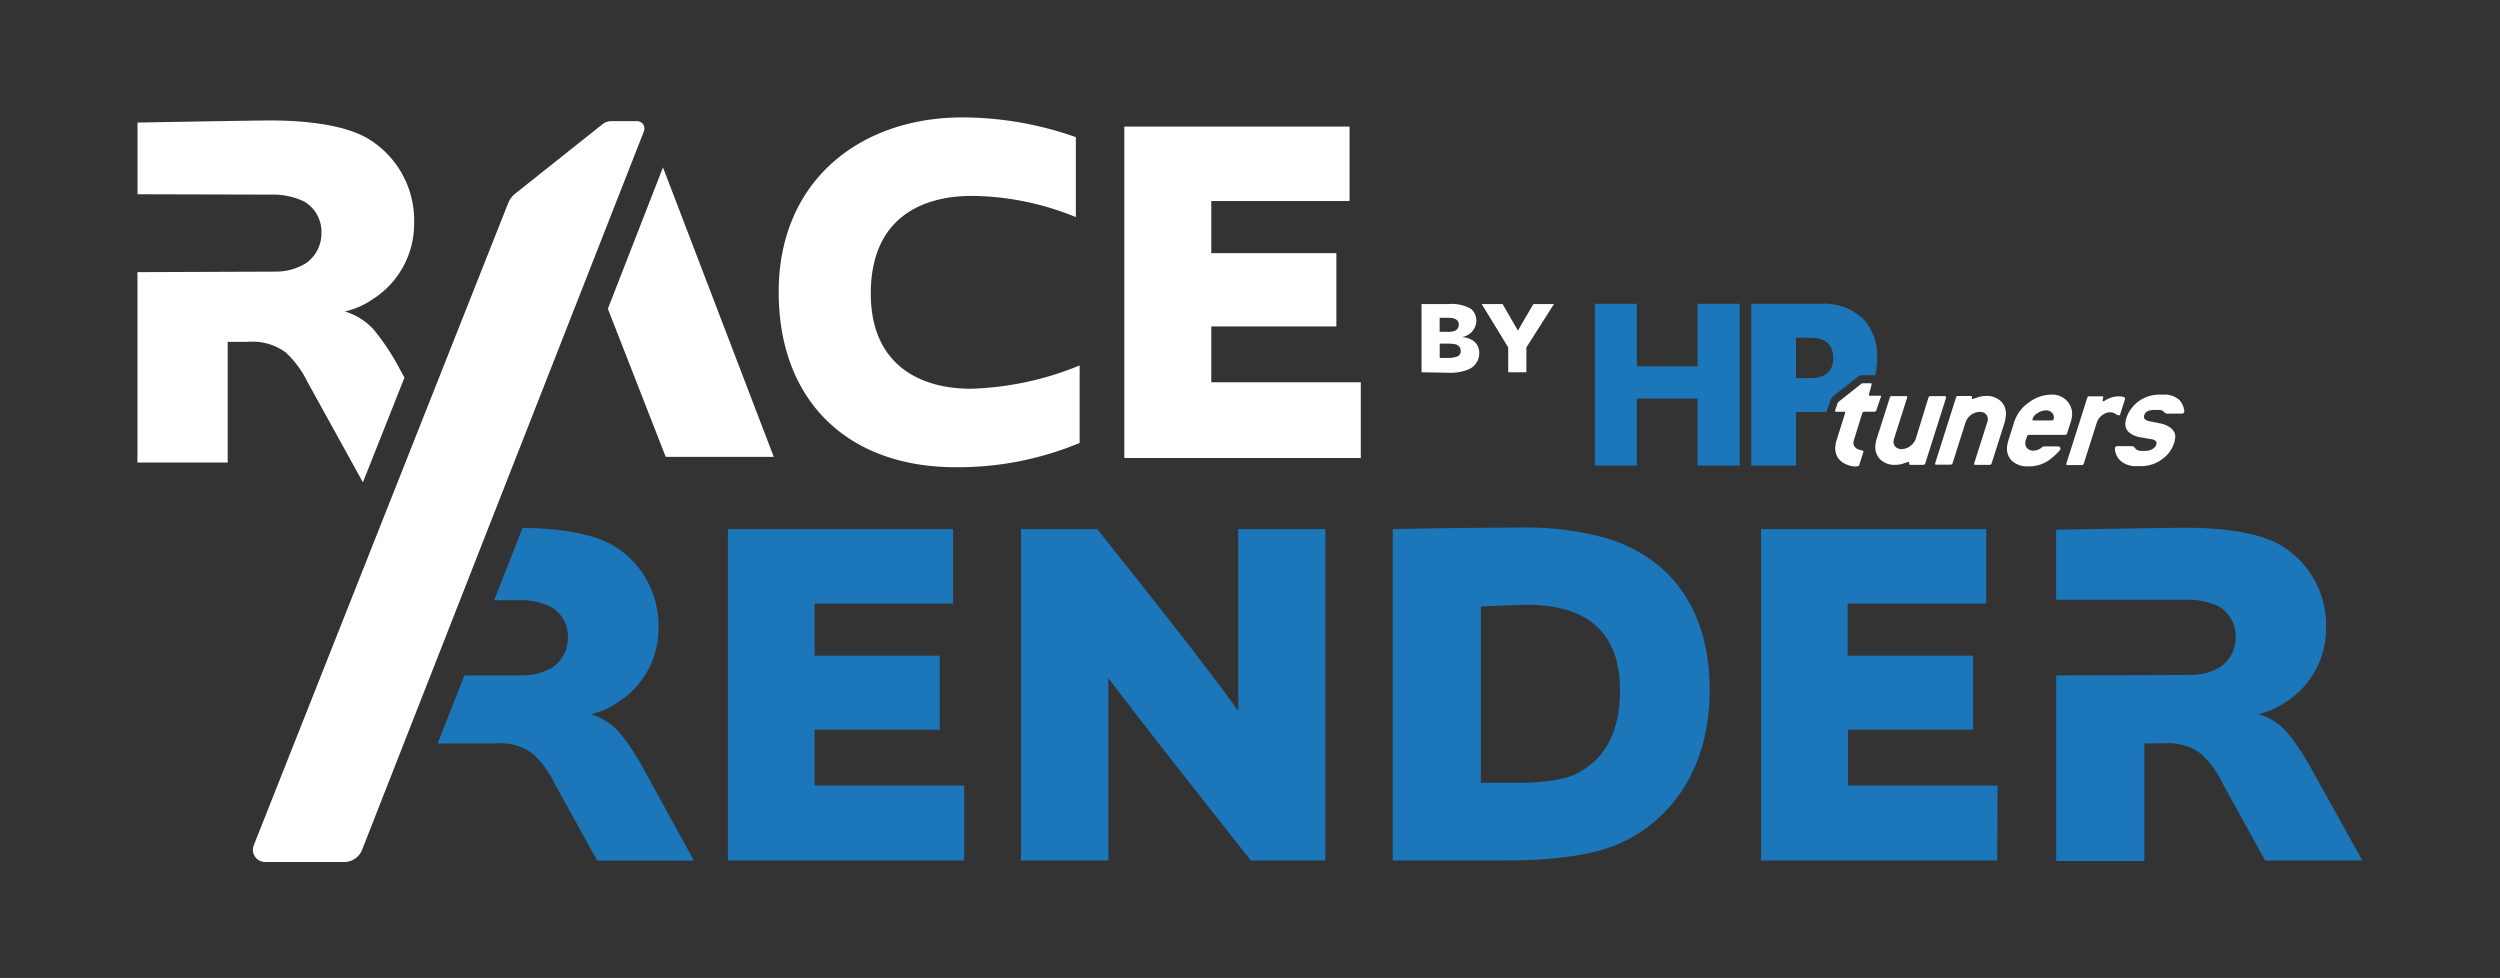
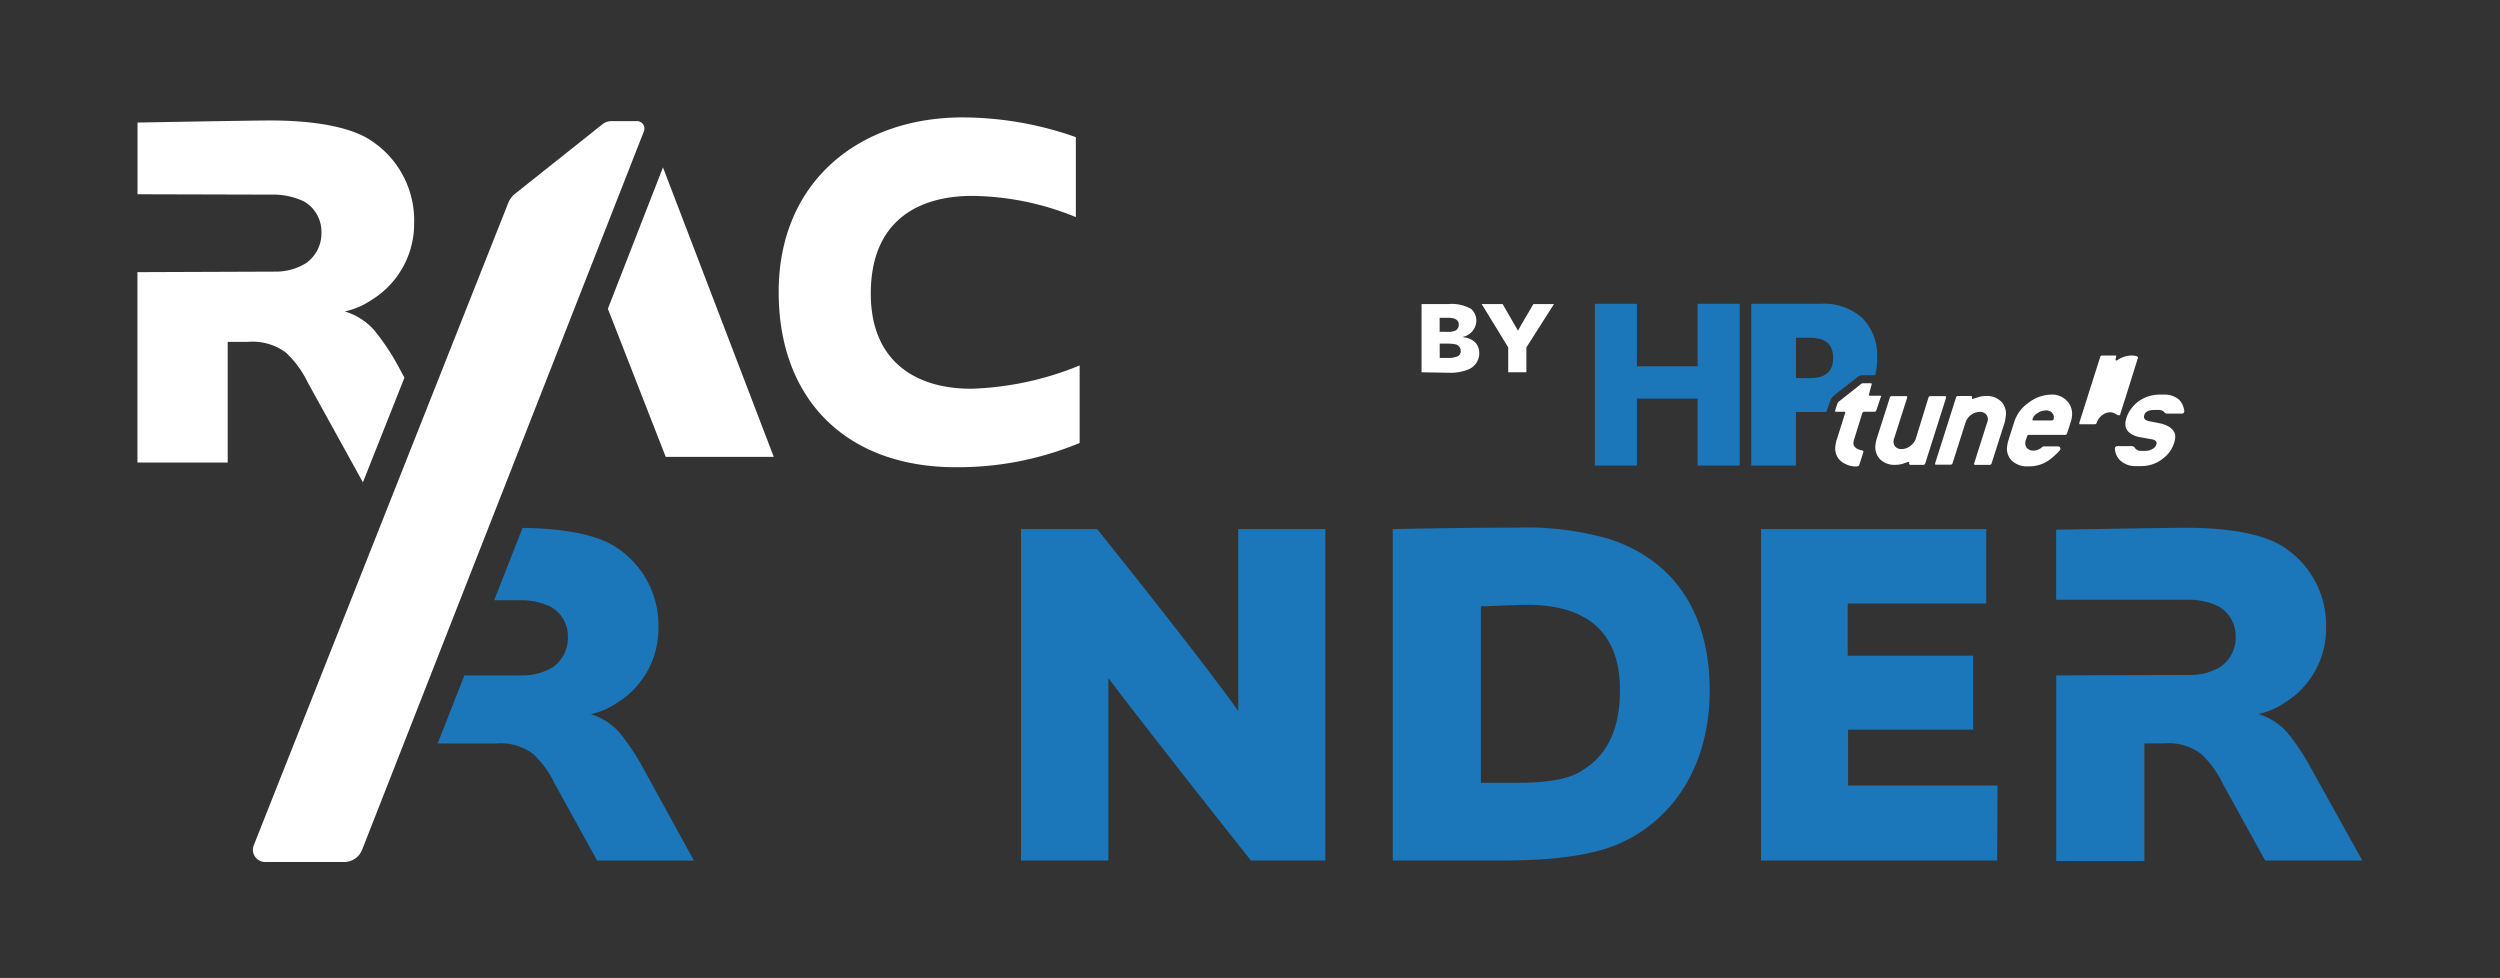
<svg xmlns="http://www.w3.org/2000/svg" id="HPT_Logo" data-name="HPT Logo" viewBox="0 0 335.76 131.34">
  <rect x="0" y="0" width="335.76" height="131.34" fill="#333333" stroke="none" />
  <defs>
    <style>.cls-1{fill:#1b76ba;}.cls-2{fill:#fff;}</style>
  </defs>
-   <path class="cls-1" d="M129.49,115.57H97.76V71.06H128v10H109.41v7h16.8V98h-16.8v7.5h20.08Z" />
  <path class="cls-1" d="M168,115.57c-15.39-19.41-19.14-24.5-19.14-24.5v24.5H137.12V71.06h10.24C163,90.6,166.3,95.49,166.3,95.49V71.06H178v44.51Z" />
  <path class="cls-1" d="M187.05,71.06s9.17-.2,16.66-.2a40.18,40.18,0,0,1,12.45,1.54c8,2.61,13.46,9.17,13.46,20.34,0,10.18-5,17.41-12.12,20.55-2.74,1.21-7.29,2.28-15.59,2.28H187.05Zm17,34.07c2.88,0,6.56-.34,8.36-1.61,3.08-1.81,5.16-5.09,5.16-10.84,0-8.7-5.56-11.45-12.45-11.45-1.61,0-5.22.2-6.23.2v23.7Z" />
  <path class="cls-1" d="M268.23,115.57H236.51V71.06h30.25v10H248.15v7H265V98h-16.8v7.5h20.08Z" />
  <path class="cls-2" d="M128.37,62.75c-14.61,0-23.79-9-23.79-23.53,0-14.95,10.94-23.45,24.68-23.45a45.83,45.83,0,0,1,15.23,2.65V29.16a37.55,37.55,0,0,0-13.94-2.85c-6.87,0-13.6,3.06-13.6,13.12,0,9.18,6.12,12.78,13.46,12.78A41.6,41.6,0,0,0,145,49.08V59.49A42.5,42.5,0,0,1,128.37,62.75Z" />
  <path class="cls-1" d="M86.29,103a29.73,29.73,0,0,0-3.14-4.67,8.38,8.38,0,0,0-3.81-2.41,10.22,10.22,0,0,0,3.54-1.53,11.67,11.67,0,0,0,5.55-10,12.49,12.49,0,0,0-6-11.09c-2.76-1.67-7.38-2.35-12.25-2.4l-3.81,9.71h4a9.33,9.33,0,0,1,3.63.9,4.56,4.56,0,0,1,2.27,4,4.82,4.82,0,0,1-2,4.08,7.76,7.76,0,0,1-3.9,1.12l-8,0-3.59,9.14h7.87a7.21,7.21,0,0,1,4.94,1.41,12.89,12.89,0,0,1,2.88,3.94l5.73,10.38h13Z" />
  <polygon class="cls-2" points="81.64 41.47 89.41 61.36 103.92 61.36 89.04 22.48 81.64 41.47" />
  <path class="cls-2" d="M34.08,113.53l34.19-86.3A3.08,3.08,0,0,1,69.2,26l11.71-9.31a1.92,1.92,0,0,1,1.19-.42h3.47a1,1,0,0,1,.92,1.34L48.64,114.11a2.59,2.59,0,0,1-2.41,1.66H35.61A1.64,1.64,0,0,1,34.08,113.53Z" />
-   <path class="cls-2" d="M182.76,61.51H151V17h30.25V27H162.68v7h16.8v9.84h-16.8v7.5h20.08Z" />
  <path class="cls-2" d="M261.37,53.41l-2.8,8.82a.28.28,0,0,1-.27.2h-1.73c-.11,0-.16-.07-.16-.2s0-.2-.07-.2a4.81,4.81,0,0,0-.63.2,3.59,3.59,0,0,1-1.13.2,2.73,2.73,0,0,1-2.12-.79,2.38,2.38,0,0,1-.55-2.07,3.47,3.47,0,0,1,.16-.71l1.74-5.45a.26.26,0,0,1,.27-.21H256c.11,0,.16,0,.14.15v.06l-1.74,5.45a.77.77,0,0,0-.07.27,1,1,0,0,0,.21.85,1.09,1.09,0,0,0,.85.33,1.92,1.92,0,0,0,1.18-.42,2,2,0,0,0,.74-1L259,53.4a.27.27,0,0,1,.27-.2h1.93c.1,0,.15,0,.14.15Z" />
  <path class="cls-2" d="M269.23,56.75l-1.75,5.48a.26.26,0,0,1-.27.2h-1.93c-.11,0-.16,0-.14-.14v-.06l1.74-5.48a1.12,1.12,0,0,0,.08-.26,1,1,0,0,0-.22-.84,1.08,1.08,0,0,0-.84-.33,2,2,0,0,0-1.19.41,2.09,2.09,0,0,0-.73,1l-1.74,5.48a.28.28,0,0,1-.27.2h-1.93c-.11,0-.15,0-.14-.14v-.06l2.8-8.82a.27.27,0,0,1,.27-.21h1.73q.16,0,.15.21c0,.13,0,.2.06.2l.64-.2a3.43,3.43,0,0,1,1.16-.21,2.75,2.75,0,0,1,2.1.79,2.39,2.39,0,0,1,.55,2.07A4.26,4.26,0,0,1,269.23,56.75Z" />
-   <path class="cls-2" d="M285.41,53.57l-.64,2c0,.15-.12.22-.21.22a1.7,1.7,0,0,1-.45-.21,1.37,1.37,0,0,0-.69-.21,1.8,1.8,0,0,0-1.11.41,2,2,0,0,0-.71,1l-1.74,5.48a.27.27,0,0,1-.27.2h-1.93c-.11,0-.15,0-.14-.14v-.06l2.8-8.82a.27.27,0,0,1,.27-.21h1.73c.11,0,.16,0,.15.13v.06l-.08.28v.06c0,.09,0,.14.12.14l.13-.06a3.51,3.51,0,0,1,1.75-.61c.72,0,1.07.11,1,.33Z" />
+   <path class="cls-2" d="M285.41,53.57l-.64,2c0,.15-.12.22-.21.22a1.7,1.7,0,0,1-.45-.21,1.37,1.37,0,0,0-.69-.21,1.8,1.8,0,0,0-1.11.41,2,2,0,0,0-.71,1a.27.27,0,0,1-.27.2h-1.93c-.11,0-.15,0-.14-.14v-.06l2.8-8.82a.27.27,0,0,1,.27-.21h1.73c.11,0,.16,0,.15.13v.06l-.08.28v.06c0,.09,0,.14.12.14l.13-.06a3.51,3.51,0,0,1,1.75-.61c.72,0,1.07.11,1,.33Z" />
  <path class="cls-2" d="M252.58,53.38,252,55.1a.26.26,0,0,1-.27.2h-1.35a.29.29,0,0,0-.27.2L249,59.06a2.05,2.05,0,0,0-.07.31c-.07.54.26.9,1,1.09.23,0,.34.12.33.18v.06l-.55,1.74c0,.14-.22.21-.5.21a3.06,3.06,0,0,1-1.33-.32,2.65,2.65,0,0,1-1-.78,2.4,2.4,0,0,1-.36-1.78,3.47,3.47,0,0,1,.16-.71l1.14-3.62c0-.09,0-.14-.15-.14h-1.06c-.11,0-.16,0-.14-.14V55.1l.31-.91a.6.6,0,0,1,.2-.27l3-2.37a.53.53,0,0,1,.15-.08h0l.18,0h.91c.11,0,.16,0,.14.14v.06L251,53q0,.15.15.15h1.35c.1,0,.15,0,.14.14Z" />
  <path class="cls-2" d="M277.63,53.87a2.72,2.72,0,0,0-2.16-.87,5.07,5.07,0,0,0-3,1.07,5,5,0,0,0-1.92,2.5l-.79,2.5a4,4,0,0,0-.17.72,2.3,2.3,0,0,0,.58,2.06,3,3,0,0,0,2.26.78,4.56,4.56,0,0,0,2.87-.91,9.29,9.29,0,0,0,1.34-1.24.32.32,0,0,0-.24-.53h-1.85a.43.43,0,0,0-.31.12,1.72,1.72,0,0,1-1.14.45,1.11,1.11,0,0,1-.86-.34,1,1,0,0,1-.22-.85.77.77,0,0,1,.07-.27l.15-.46a.29.29,0,0,1,.27-.2h4.84a.26.26,0,0,0,.27-.2l.52-1.63a3.53,3.53,0,0,0,.12-.57A2.53,2.53,0,0,0,277.63,53.87Zm-1.8,2.34a.26.26,0,0,1-.28.26h-2.42c-.12,0-.18,0-.16-.14a1.26,1.26,0,0,1,.63-.81,2,2,0,0,1,1.18-.4,1.06,1.06,0,0,1,.81.31A.91.91,0,0,1,275.83,56.21Z" />
  <path class="cls-2" d="M290.35,56.91l-1.78-.36c-.46-.11-.66-.32-.62-.65q.12-.84,1.38-.84h.59a1,1,0,0,1,.52.11.68.68,0,0,1,.21.17.48.48,0,0,0,.39.21h2a.32.32,0,0,0,.32-.35,2.48,2.48,0,0,0-.18-.7,2.44,2.44,0,0,0-.51-.81,3,3,0,0,0-2.13-.69H290a4.65,4.65,0,0,0-2.09.49,4.33,4.33,0,0,0-1.61,1.31,4,4,0,0,0-.84,1.87c-.13,1,.43,1.64,1.7,2L289,59q.69.13.63.6a1,1,0,0,1-.48.66,1.78,1.78,0,0,1-1,.29h-.59a.94.94,0,0,1-.85-.42.49.49,0,0,0-.4-.21h-1.95a.32.32,0,0,0-.32.34,2.33,2.33,0,0,0,.7,1.57,3,3,0,0,0,2.17.77h.59a4.69,4.69,0,0,0,3.09-1.09,4.08,4.08,0,0,0,1.54-2.64C292.26,58,291.67,57.3,290.35,56.91Z" />
  <path class="cls-1" d="M219.84,49.19H228V40.8h5.65V62.53H228v-9h-8.16v9h-5.65V40.8h5.65Z" />
  <path class="cls-1" d="M245.8,53.86a1.8,1.8,0,0,1,.56-.78l3.12-2.45a1.07,1.07,0,0,1,.69-.24h1.68a9.93,9.93,0,0,0,.26-2.32,7.12,7.12,0,0,0-2-5.36,7.68,7.68,0,0,0-5.6-1.91H235.2V62.53h6v-7.2h3.35l.73,0Zm-4.59-3.08V45.36h1.88c2.07,0,3.11.9,3.11,2.71s-1,2.71-3.11,2.71Z" />
  <path class="cls-2" d="M190.92,50V40.84c.76,0,2.43,0,3.56,0a5.27,5.27,0,0,1,3.08.64,2.1,2.1,0,0,1,.72,1.63,2.28,2.28,0,0,1-1.95,2.16c1.26.09,2.34.74,2.34,2.18a2.35,2.35,0,0,1-1.52,2.19,6.36,6.36,0,0,1-2.65.42Zm3.63-5.43a2.16,2.16,0,0,0,.93-.18.87.87,0,0,0,.44-.8c0-.59-.47-.91-1.41-.91h-1.16v1.88Zm0,3.5a3.08,3.08,0,0,0,1.09-.17.74.74,0,0,0,.54-.76.89.89,0,0,0-.73-.9,5.08,5.08,0,0,0-.94-.09h-1.15v1.92Z" />
  <path class="cls-2" d="M202.56,50V46.66L199,40.84h2.81l2.06,3.57c.3-.55.52-.95,2.07-3.57h2.76L205,46.66V50Z" />
  <path class="cls-2" d="M30.58,45.91h2.73a7.5,7.5,0,0,1,5.07,1.43,13.53,13.53,0,0,1,2.94,4l7.42,13.44,5.58-14.06-.89-1.64a31,31,0,0,0-3.22-4.79,8.52,8.52,0,0,0-3.9-2.46,10.57,10.57,0,0,0,3.63-1.57A12,12,0,0,0,55.62,30a12.81,12.81,0,0,0-6.16-11.36c-2.94-1.77-7.94-2.46-13.14-2.46-2.53,0-17.85.28-17.85.28v9.63l18.65.05a9.75,9.75,0,0,1,3.72.92,4.69,4.69,0,0,1,2.33,4.11,4.91,4.91,0,0,1-2.06,4.17,7.73,7.73,0,0,1-4,1.14l-18.65.07V62.12H30.58Z" />
  <path class="cls-1" d="M288,99.84h2.67a7.23,7.23,0,0,1,4.94,1.41,12.89,12.89,0,0,1,2.88,3.94l5.73,10.38h13.05l-7-12.59a29.73,29.73,0,0,0-3.14-4.67,8.38,8.38,0,0,0-3.81-2.41,10.22,10.22,0,0,0,3.54-1.53,11.66,11.66,0,0,0,5.54-10,12.48,12.48,0,0,0-6-11.09c-2.87-1.73-7.74-2.4-12.82-2.4-2.47,0-17.43.26-17.43.26v9.41l18.2,0a9.33,9.33,0,0,1,3.64.9,4.58,4.58,0,0,1,2.27,4,4.81,4.81,0,0,1-2,4.08,7.7,7.7,0,0,1-3.9,1.12l-18.2.06v24.93H288Z" />
</svg>